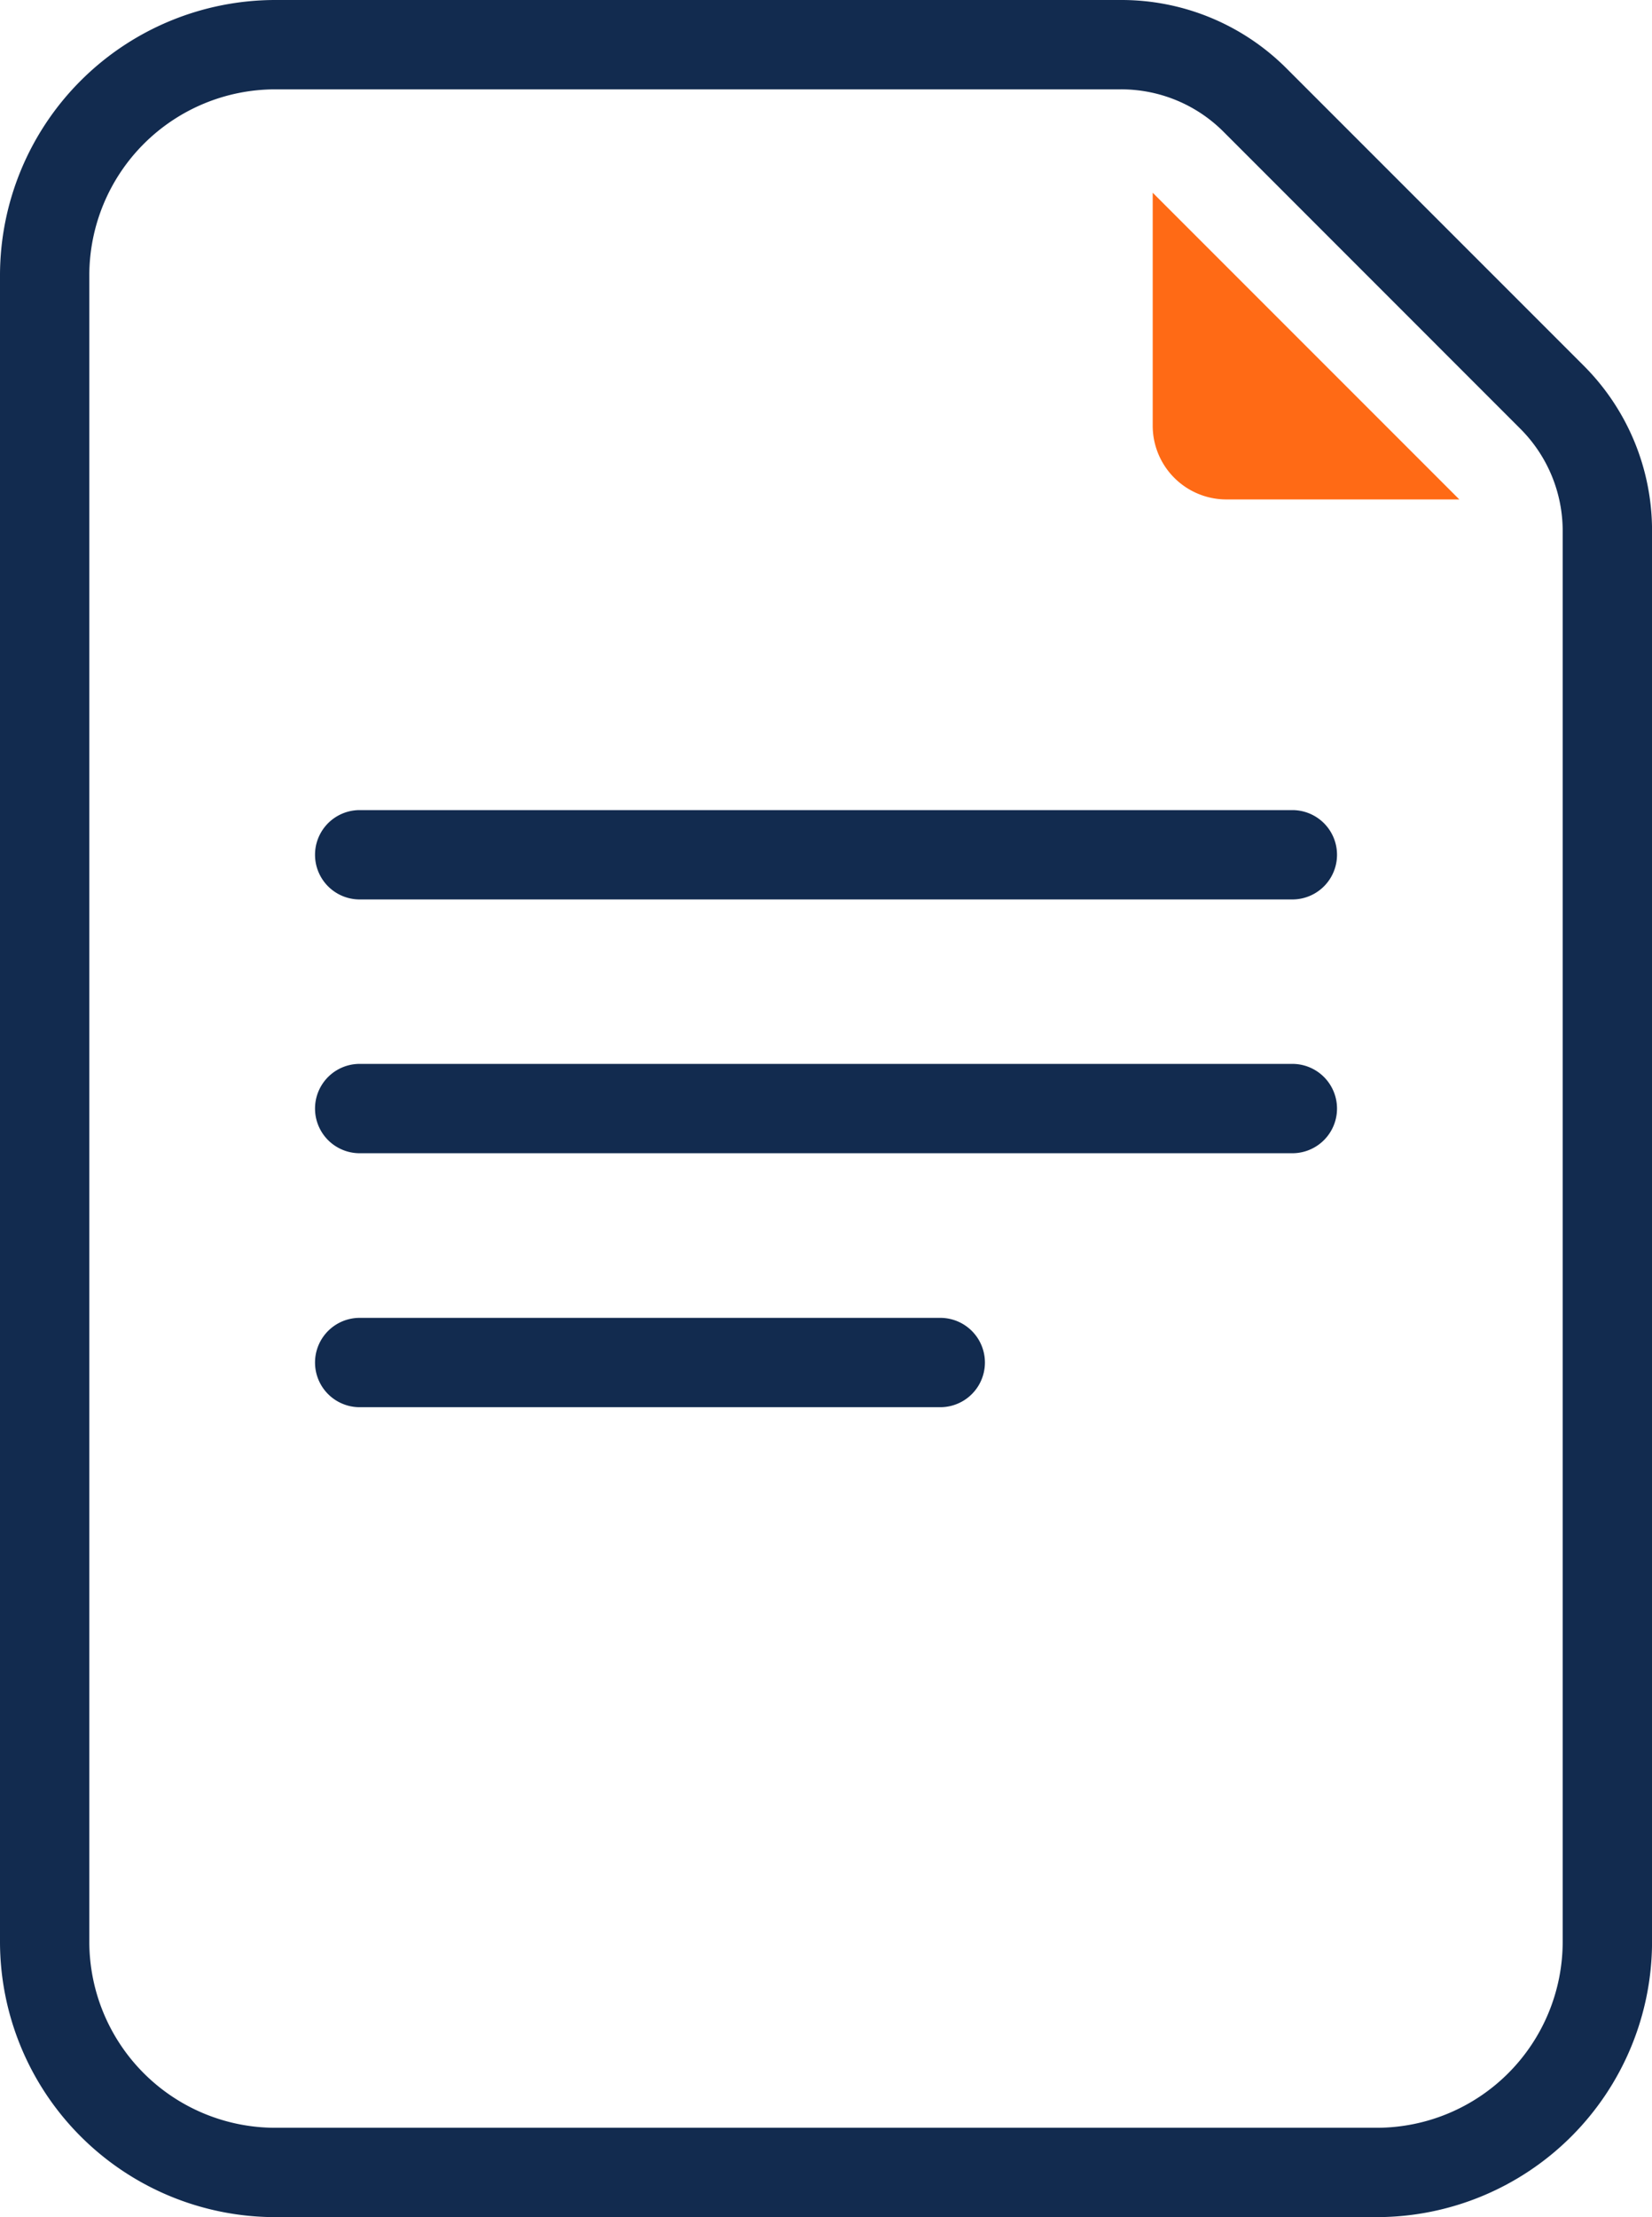
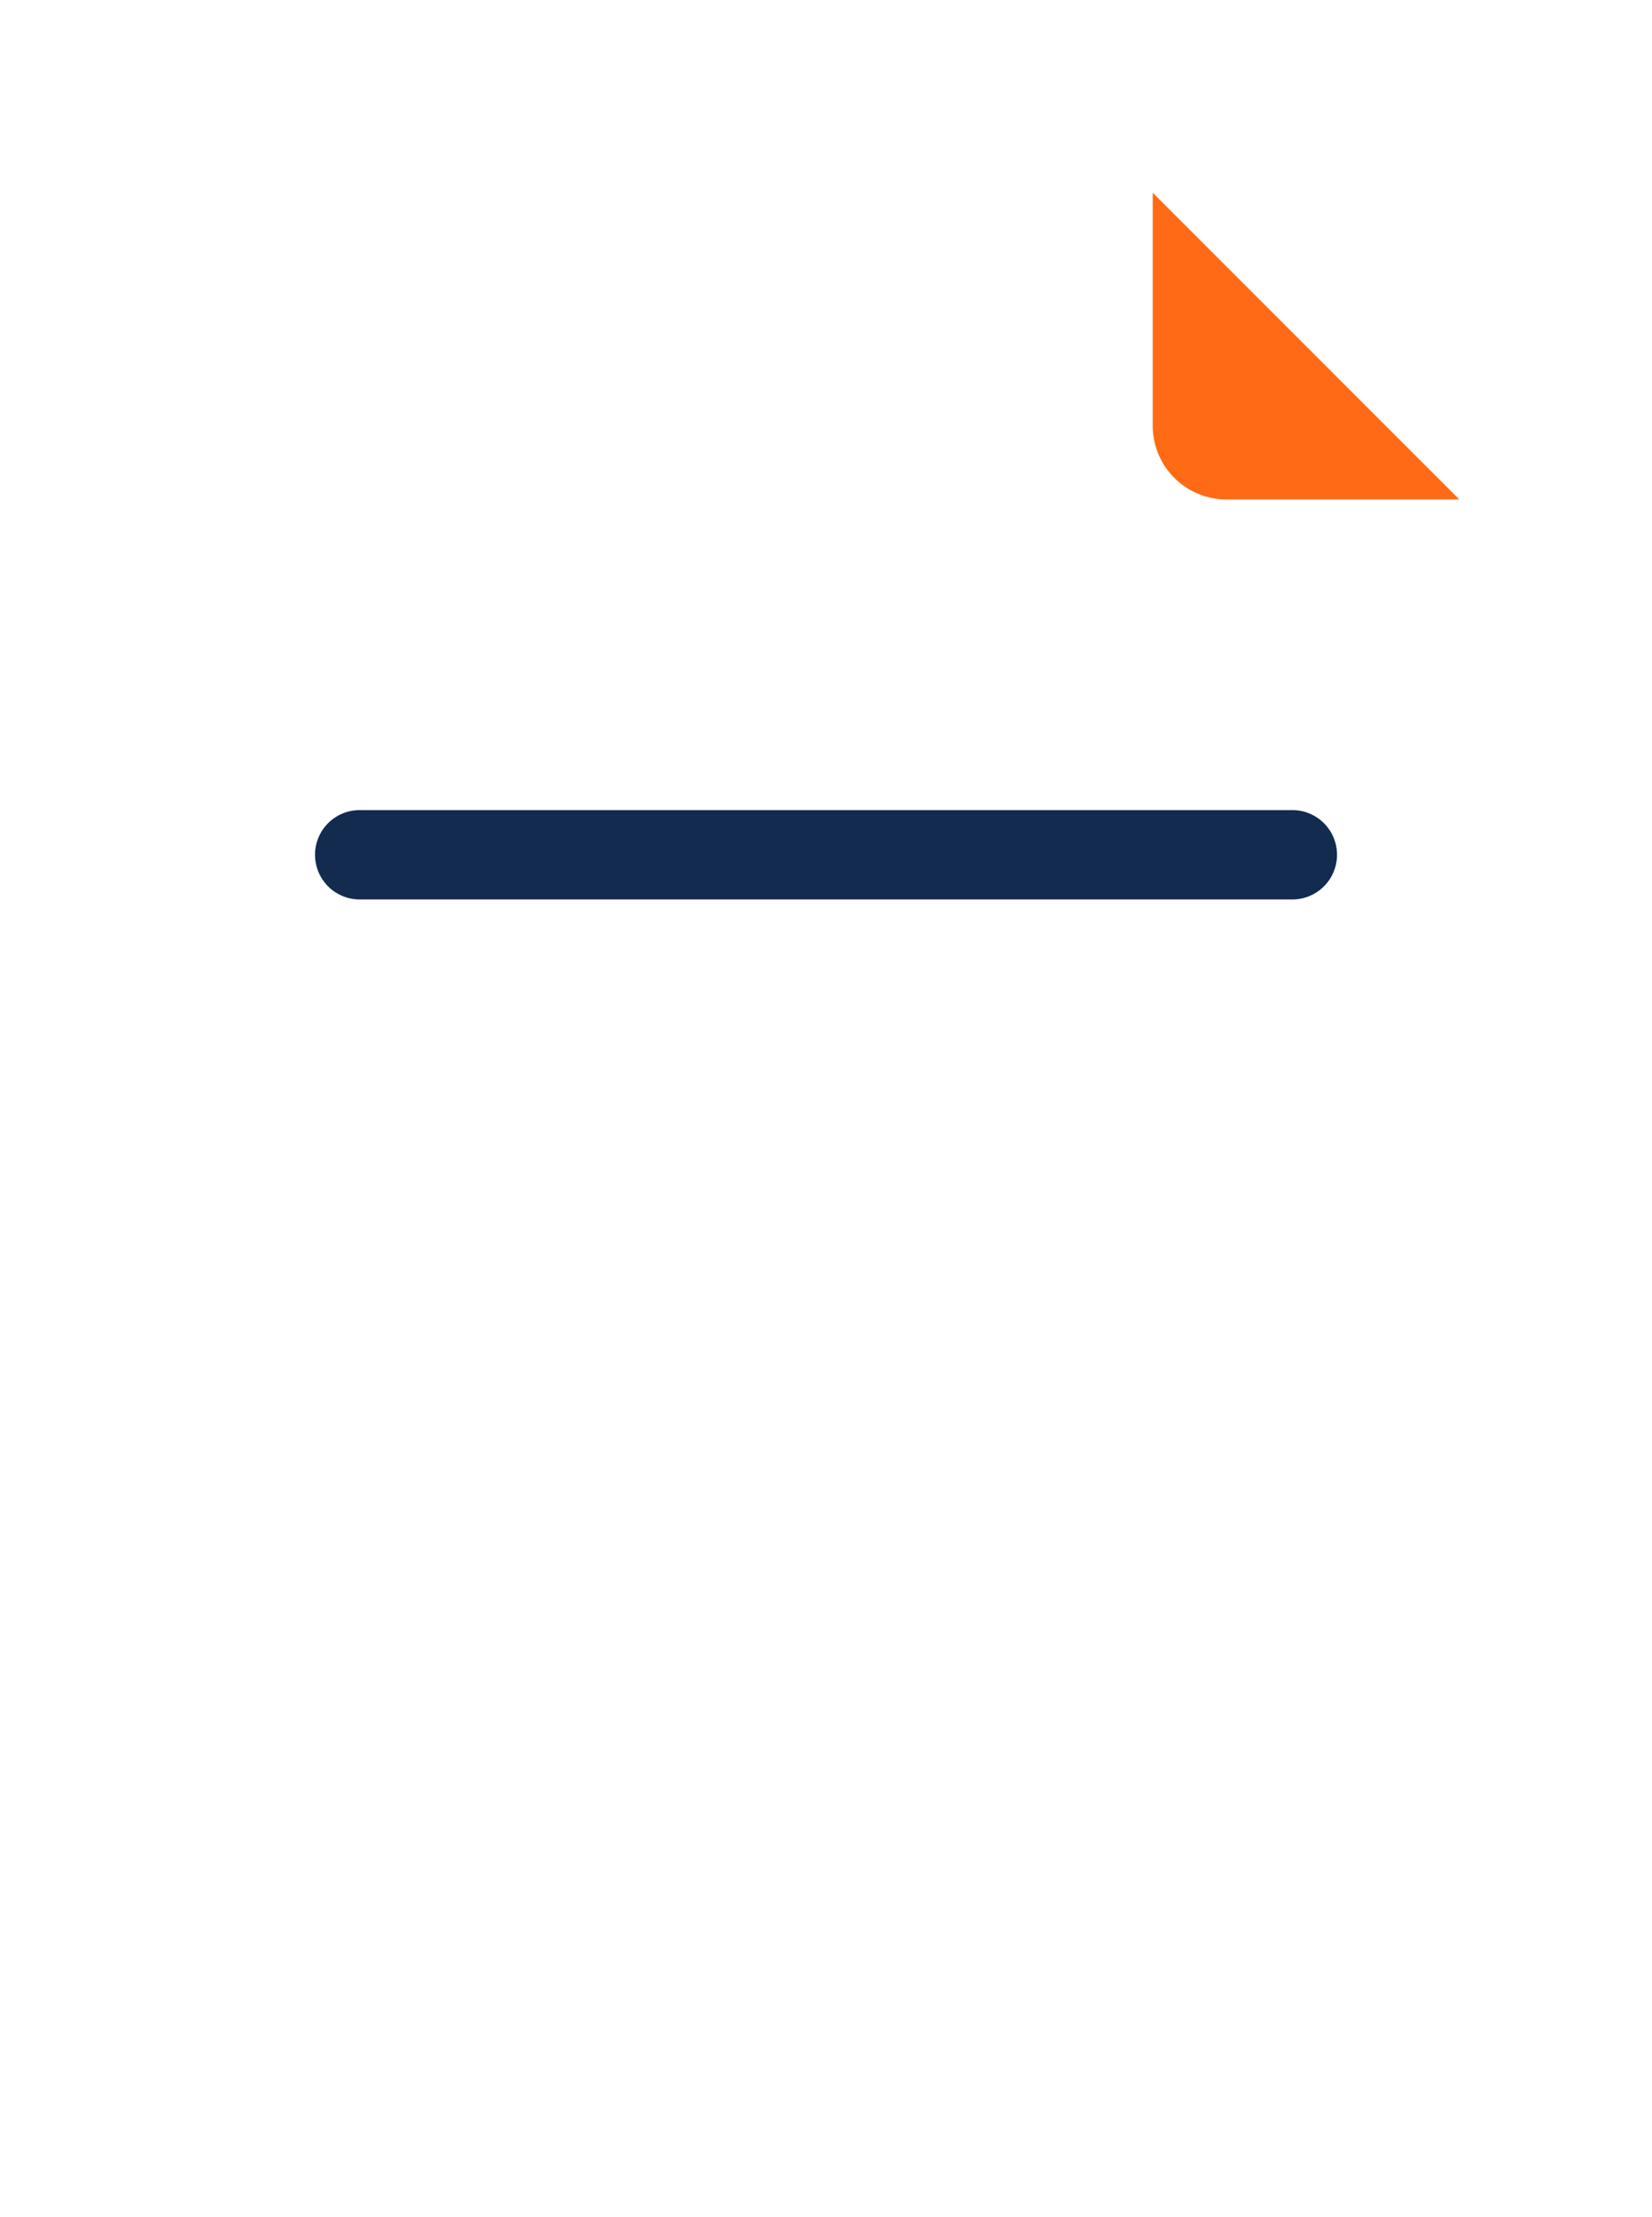
<svg xmlns="http://www.w3.org/2000/svg" width="36.991" height="49.63" viewBox="0 0 36.991 49.63">
  <g id="Gruppe_98" data-name="Gruppe 98" transform="translate(-20.292 -2480)">
    <g id="Gruppe_96" data-name="Gruppe 96" transform="translate(20.292 2480)">
      <g id="Gruppe_97" data-name="Gruppe 97">
-         <path id="Pfad_96" data-name="Pfad 96" d="M30.83,49.63H6.161A6.168,6.168,0,0,1,0,43.469V6.161A6.168,6.168,0,0,1,6.161,0H25.1a5.221,5.221,0,0,1,3.715,1.539l6.638,6.638a5.217,5.217,0,0,1,1.539,3.716V43.469A6.168,6.168,0,0,1,30.83,49.63M6.161,2A4.166,4.166,0,0,0,2,6.161V43.469A4.166,4.166,0,0,0,6.161,47.63H30.83a4.166,4.166,0,0,0,4.161-4.161V11.893a3.233,3.233,0,0,0-.953-2.3L27.4,2.953A3.235,3.235,0,0,0,25.1,2Z" fill="#122b4f" />
        <path id="Pfad_97" data-name="Pfad 97" d="M33.727,11.18H28.511a1.651,1.651,0,0,1-1.65-1.65V4.314Z" transform="translate(-1.05)" fill="#ff6a15" />
        <path id="Pfad_98" data-name="Pfad 98" d="M28.938,20.134H8.054a1,1,0,0,1,0-2H28.938a1,1,0,0,1,0,2" fill="#122b4f" />
-         <path id="Pfad_99" data-name="Pfad 99" d="M28.938,25.815H8.054a1,1,0,1,1,0-2H28.938a1,1,0,0,1,0,2" fill="#122b4f" />
-         <path id="Pfad_100" data-name="Pfad 100" d="M21.054,31.5h-13a1,1,0,0,1,0-2h13a1,1,0,0,1,0,2" fill="#122b4f" />
      </g>
    </g>
  </g>
</svg>